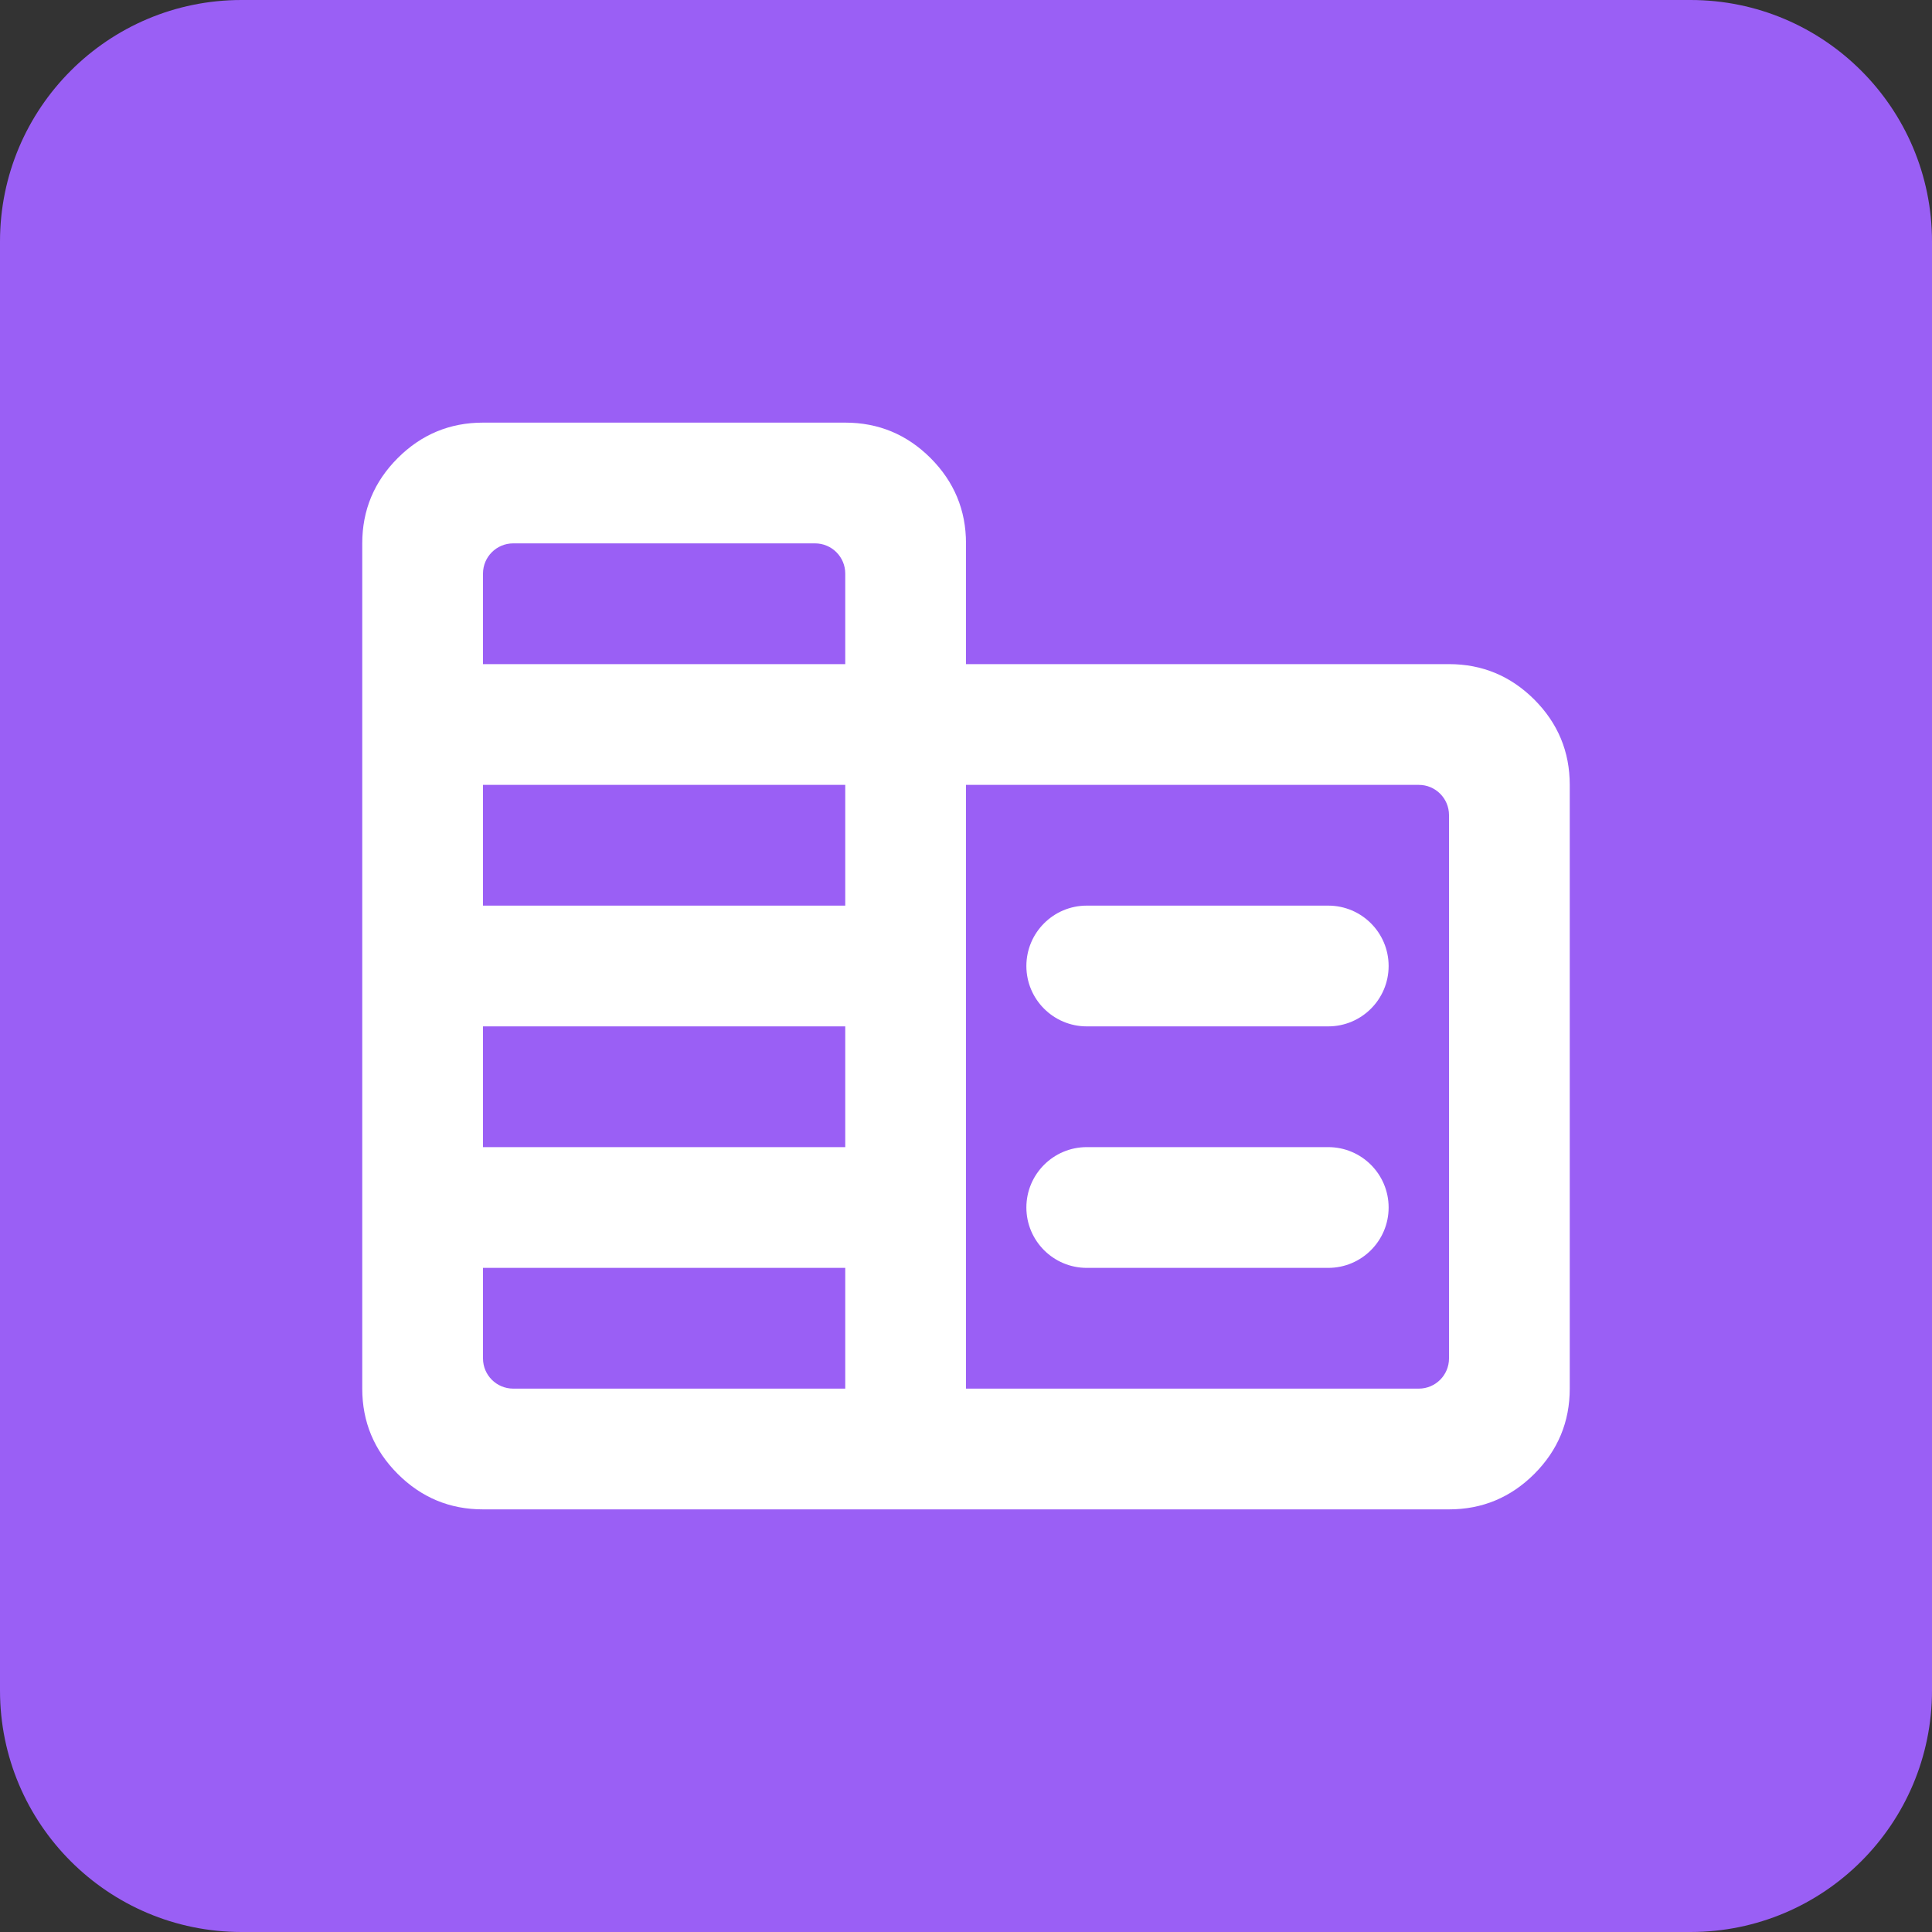
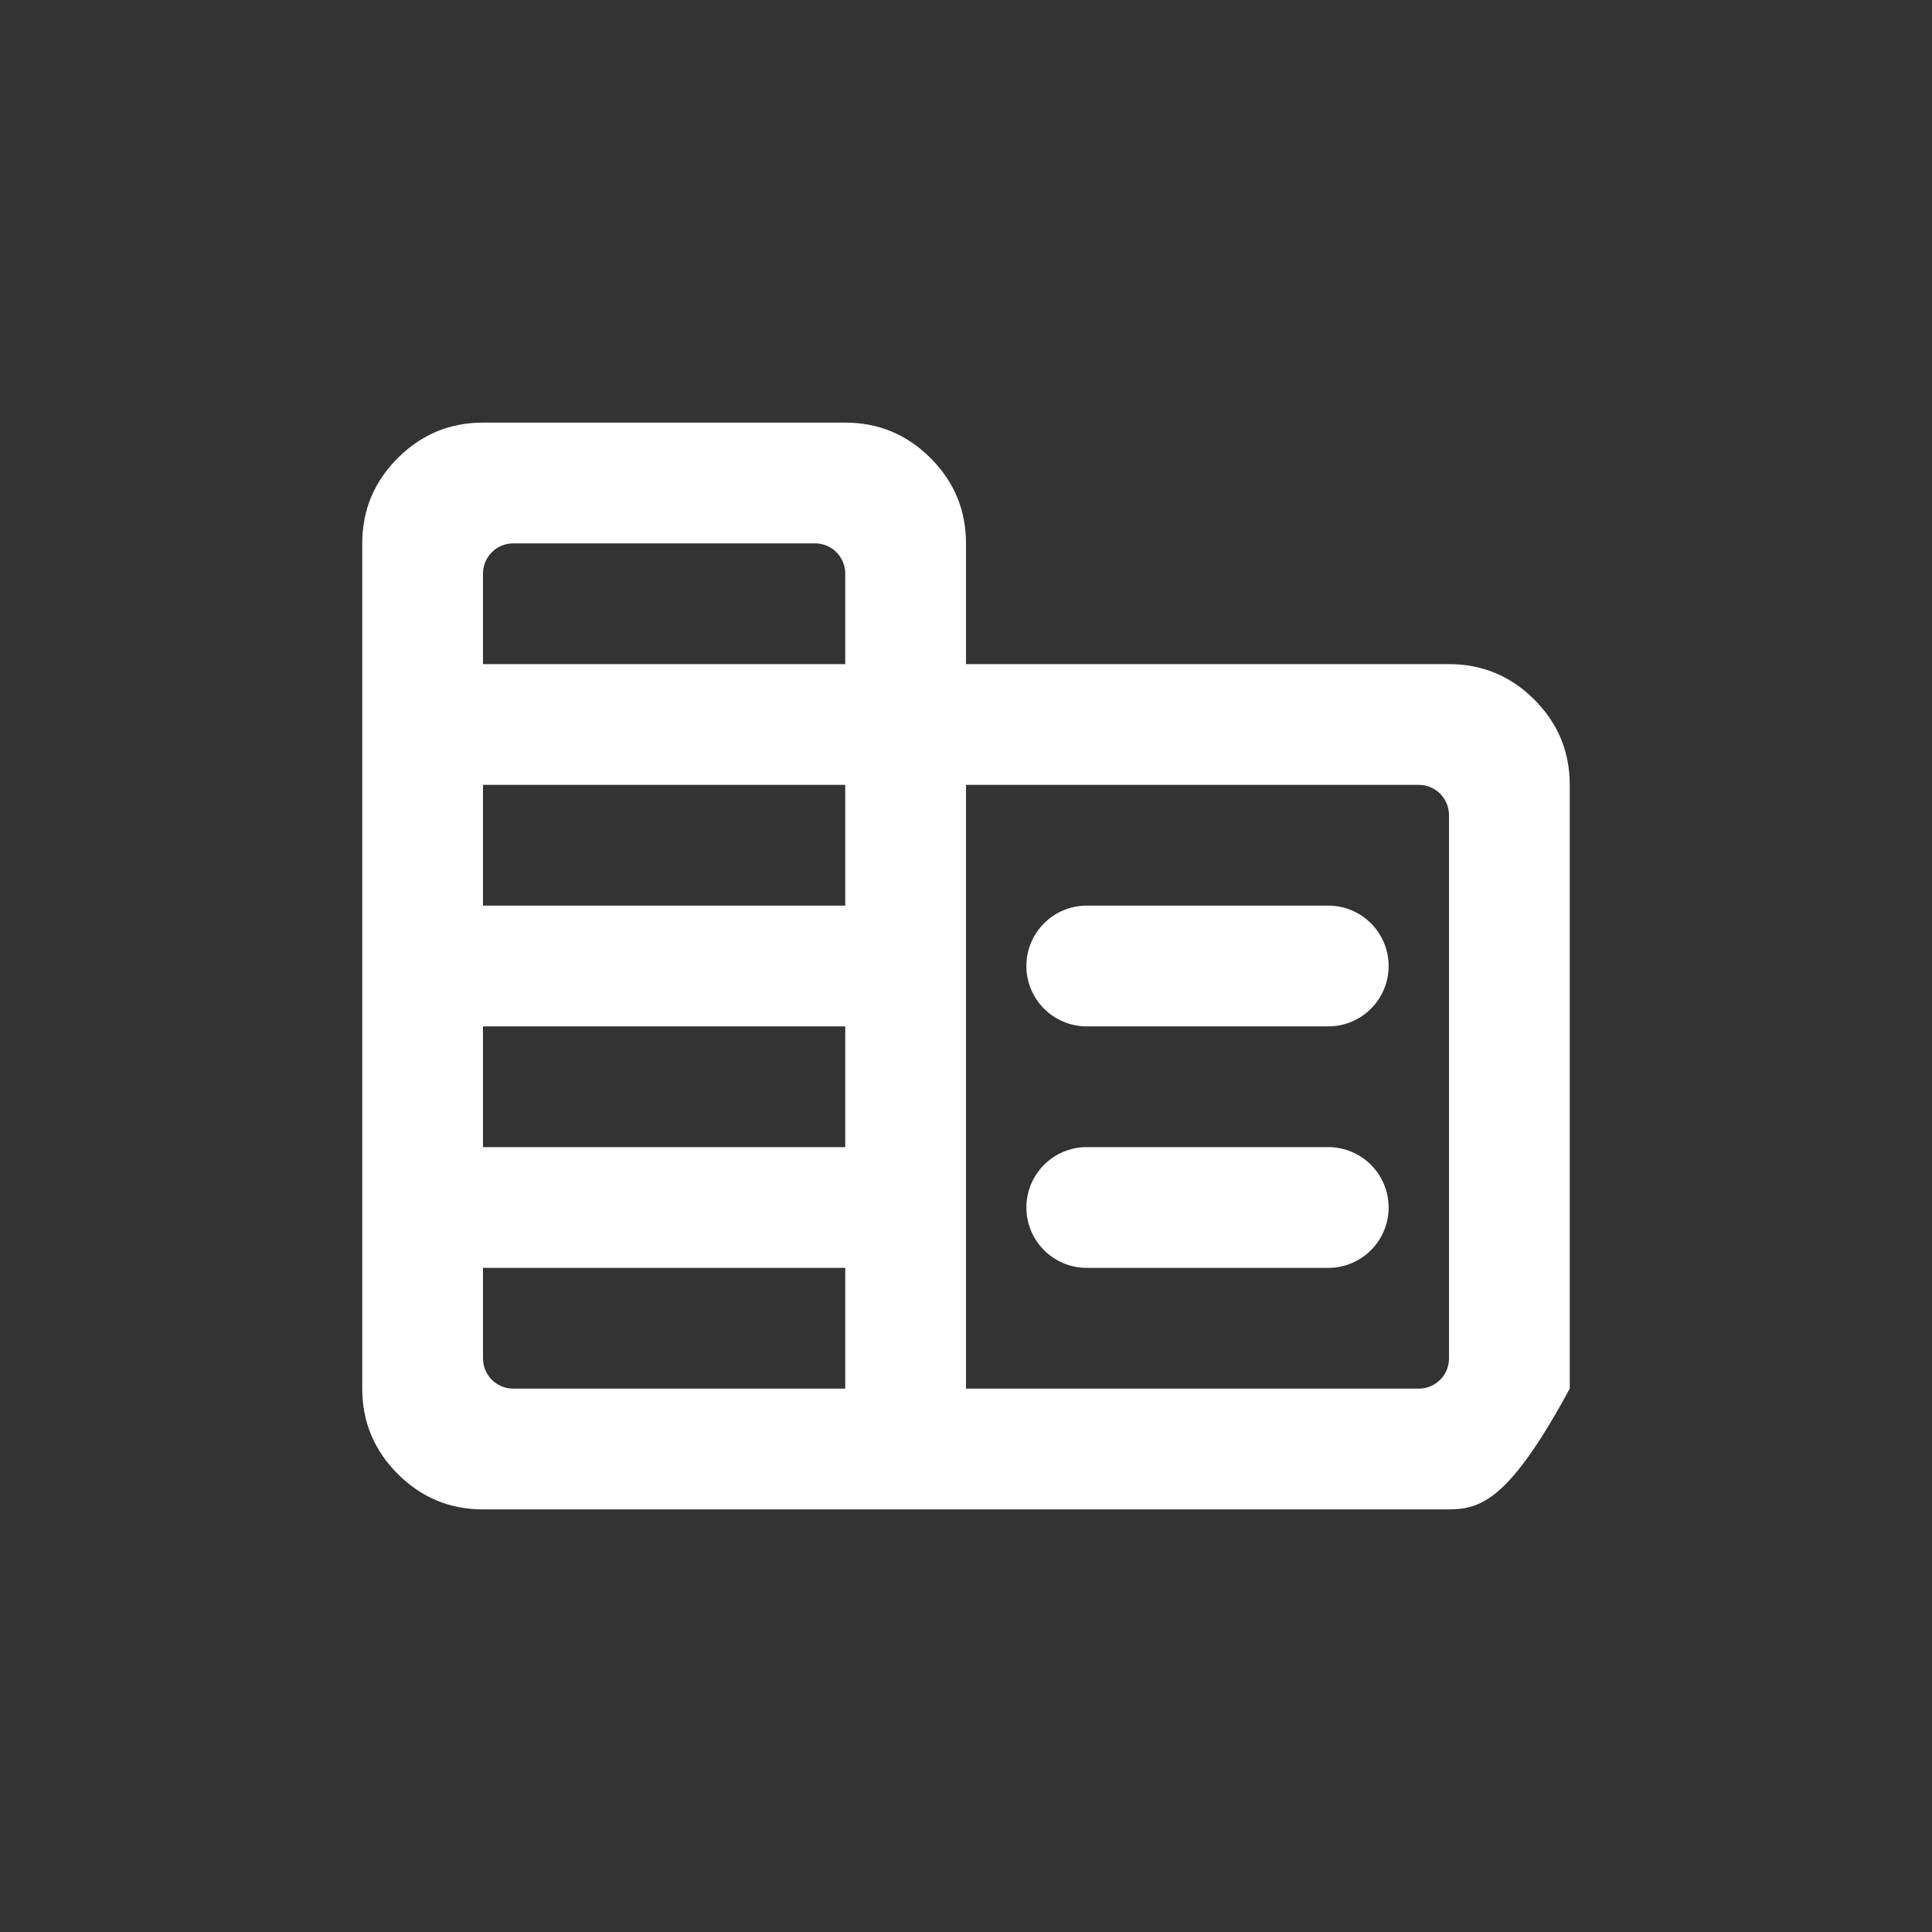
<svg xmlns="http://www.w3.org/2000/svg" width="32" height="32" viewBox="0 0 32 32" fill="none">
  <rect x="0" y="0" width="32" height="32" fill="#333333" stroke="none" />
-   <path d="M0 4C0 1.791 1.791 0 4 0H28C30.209 0 32 1.791 32 4V28C32 30.209 30.209 32 28 32H4C1.791 32 0 30.209 0 28V4Z" fill="#9A5FF5" />
-   <path d="M8 25C7.45 25 6.979 24.804 6.588 24.413C6.196 24.021 6 23.55 6 23V9C6 8.45 6.196 7.979 6.588 7.587C6.979 7.196 7.45 7 8 7H14C14.55 7 15.021 7.196 15.413 7.587C15.804 7.979 16 8.45 16 9V11H24C24.55 11 25.021 11.196 25.413 11.587C25.804 11.979 26 12.45 26 13V23C26 23.55 25.804 24.021 25.413 24.413C25.021 24.804 24.55 25 24 25H8ZM8 22.5C8 22.776 8.224 23 8.5 23H14V21H8V22.5ZM8 19H14V17H8V19ZM8 15H14V13H8V15ZM8 11H14V9.5C14 9.224 13.776 9 13.5 9H8.5C8.224 9 8 9.224 8 9.5V11ZM16 23H23.5C23.776 23 24 22.776 24 22.5V13.5C24 13.224 23.776 13 23.5 13H16V23ZM18 17C17.448 17 17 16.552 17 16C17 15.448 17.448 15 18 15H22C22.552 15 23 15.448 23 16C23 16.552 22.552 17 22 17H18ZM18 21C17.448 21 17 20.552 17 20C17 19.448 17.448 19 18 19H22C22.552 19 23 19.448 23 20C23 20.552 22.552 21 22 21H18Z" fill="white" />
+   <path d="M8 25C7.45 25 6.979 24.804 6.588 24.413C6.196 24.021 6 23.55 6 23V9C6 8.45 6.196 7.979 6.588 7.587C6.979 7.196 7.45 7 8 7H14C14.55 7 15.021 7.196 15.413 7.587C15.804 7.979 16 8.45 16 9V11H24C24.55 11 25.021 11.196 25.413 11.587C25.804 11.979 26 12.45 26 13V23C25.021 24.804 24.55 25 24 25H8ZM8 22.5C8 22.776 8.224 23 8.5 23H14V21H8V22.5ZM8 19H14V17H8V19ZM8 15H14V13H8V15ZM8 11H14V9.5C14 9.224 13.776 9 13.5 9H8.5C8.224 9 8 9.224 8 9.5V11ZM16 23H23.5C23.776 23 24 22.776 24 22.5V13.5C24 13.224 23.776 13 23.5 13H16V23ZM18 17C17.448 17 17 16.552 17 16C17 15.448 17.448 15 18 15H22C22.552 15 23 15.448 23 16C23 16.552 22.552 17 22 17H18ZM18 21C17.448 21 17 20.552 17 20C17 19.448 17.448 19 18 19H22C22.552 19 23 19.448 23 20C23 20.552 22.552 21 22 21H18Z" fill="white" />
</svg>